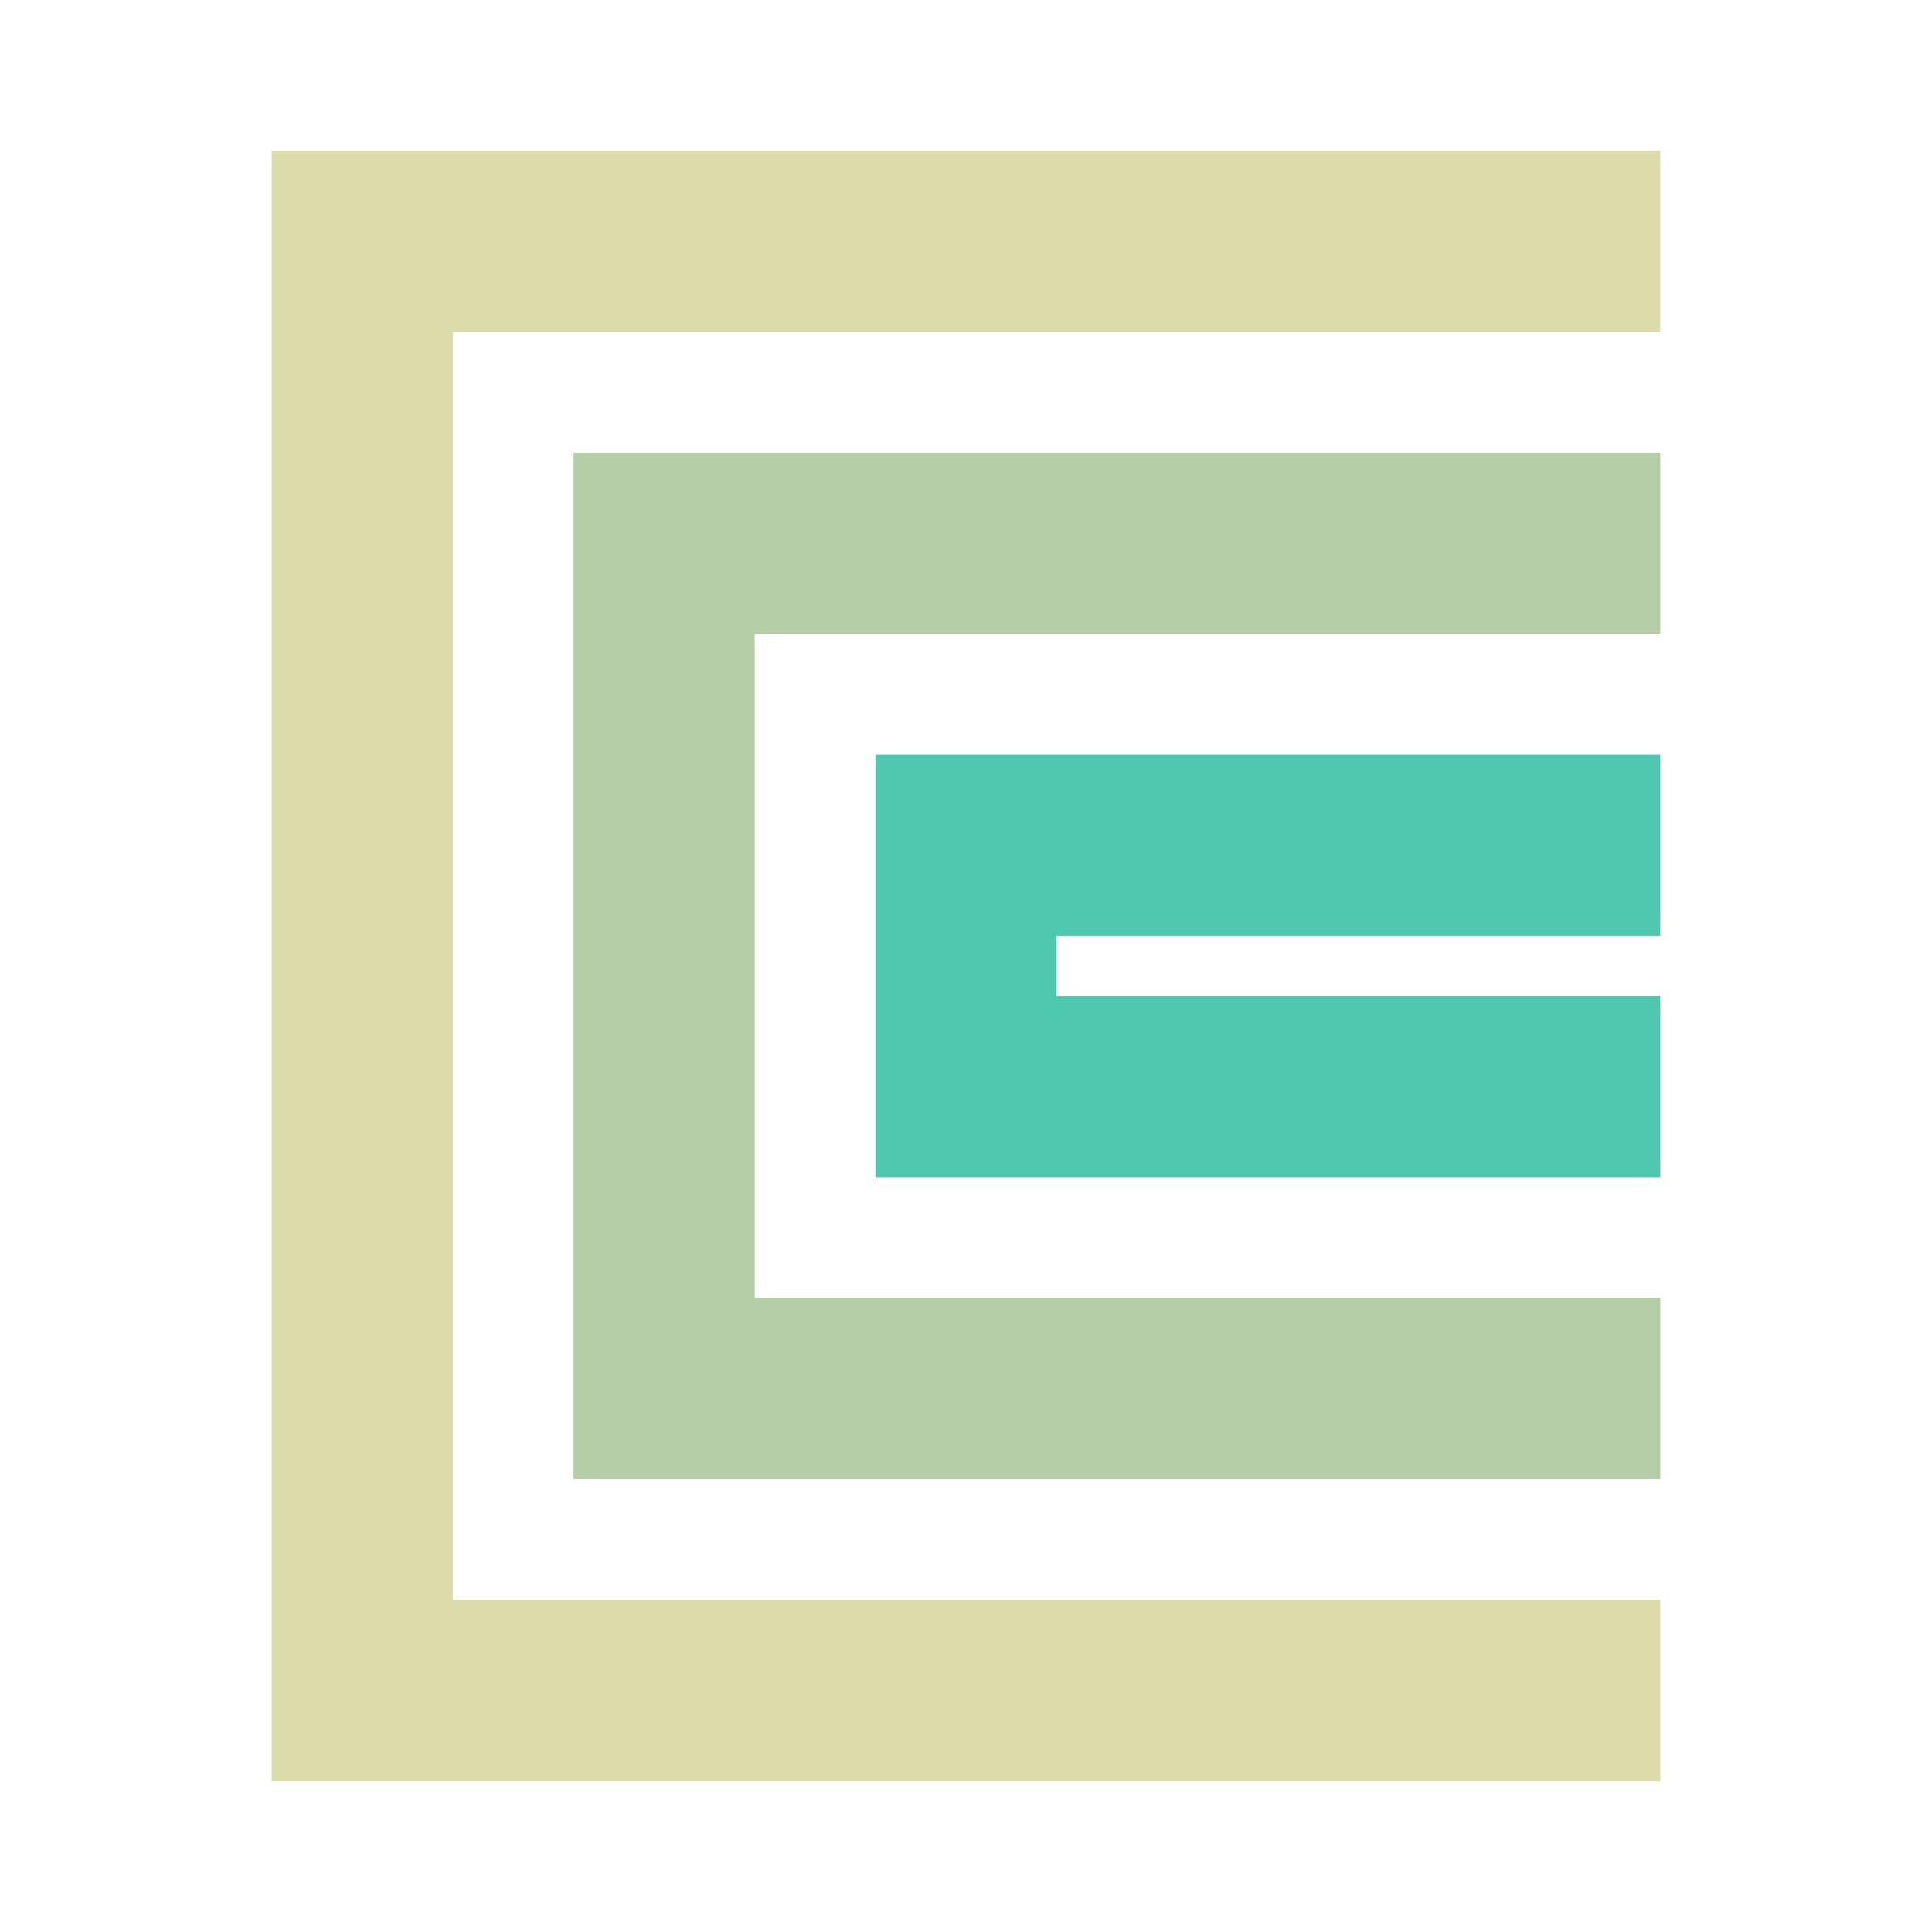
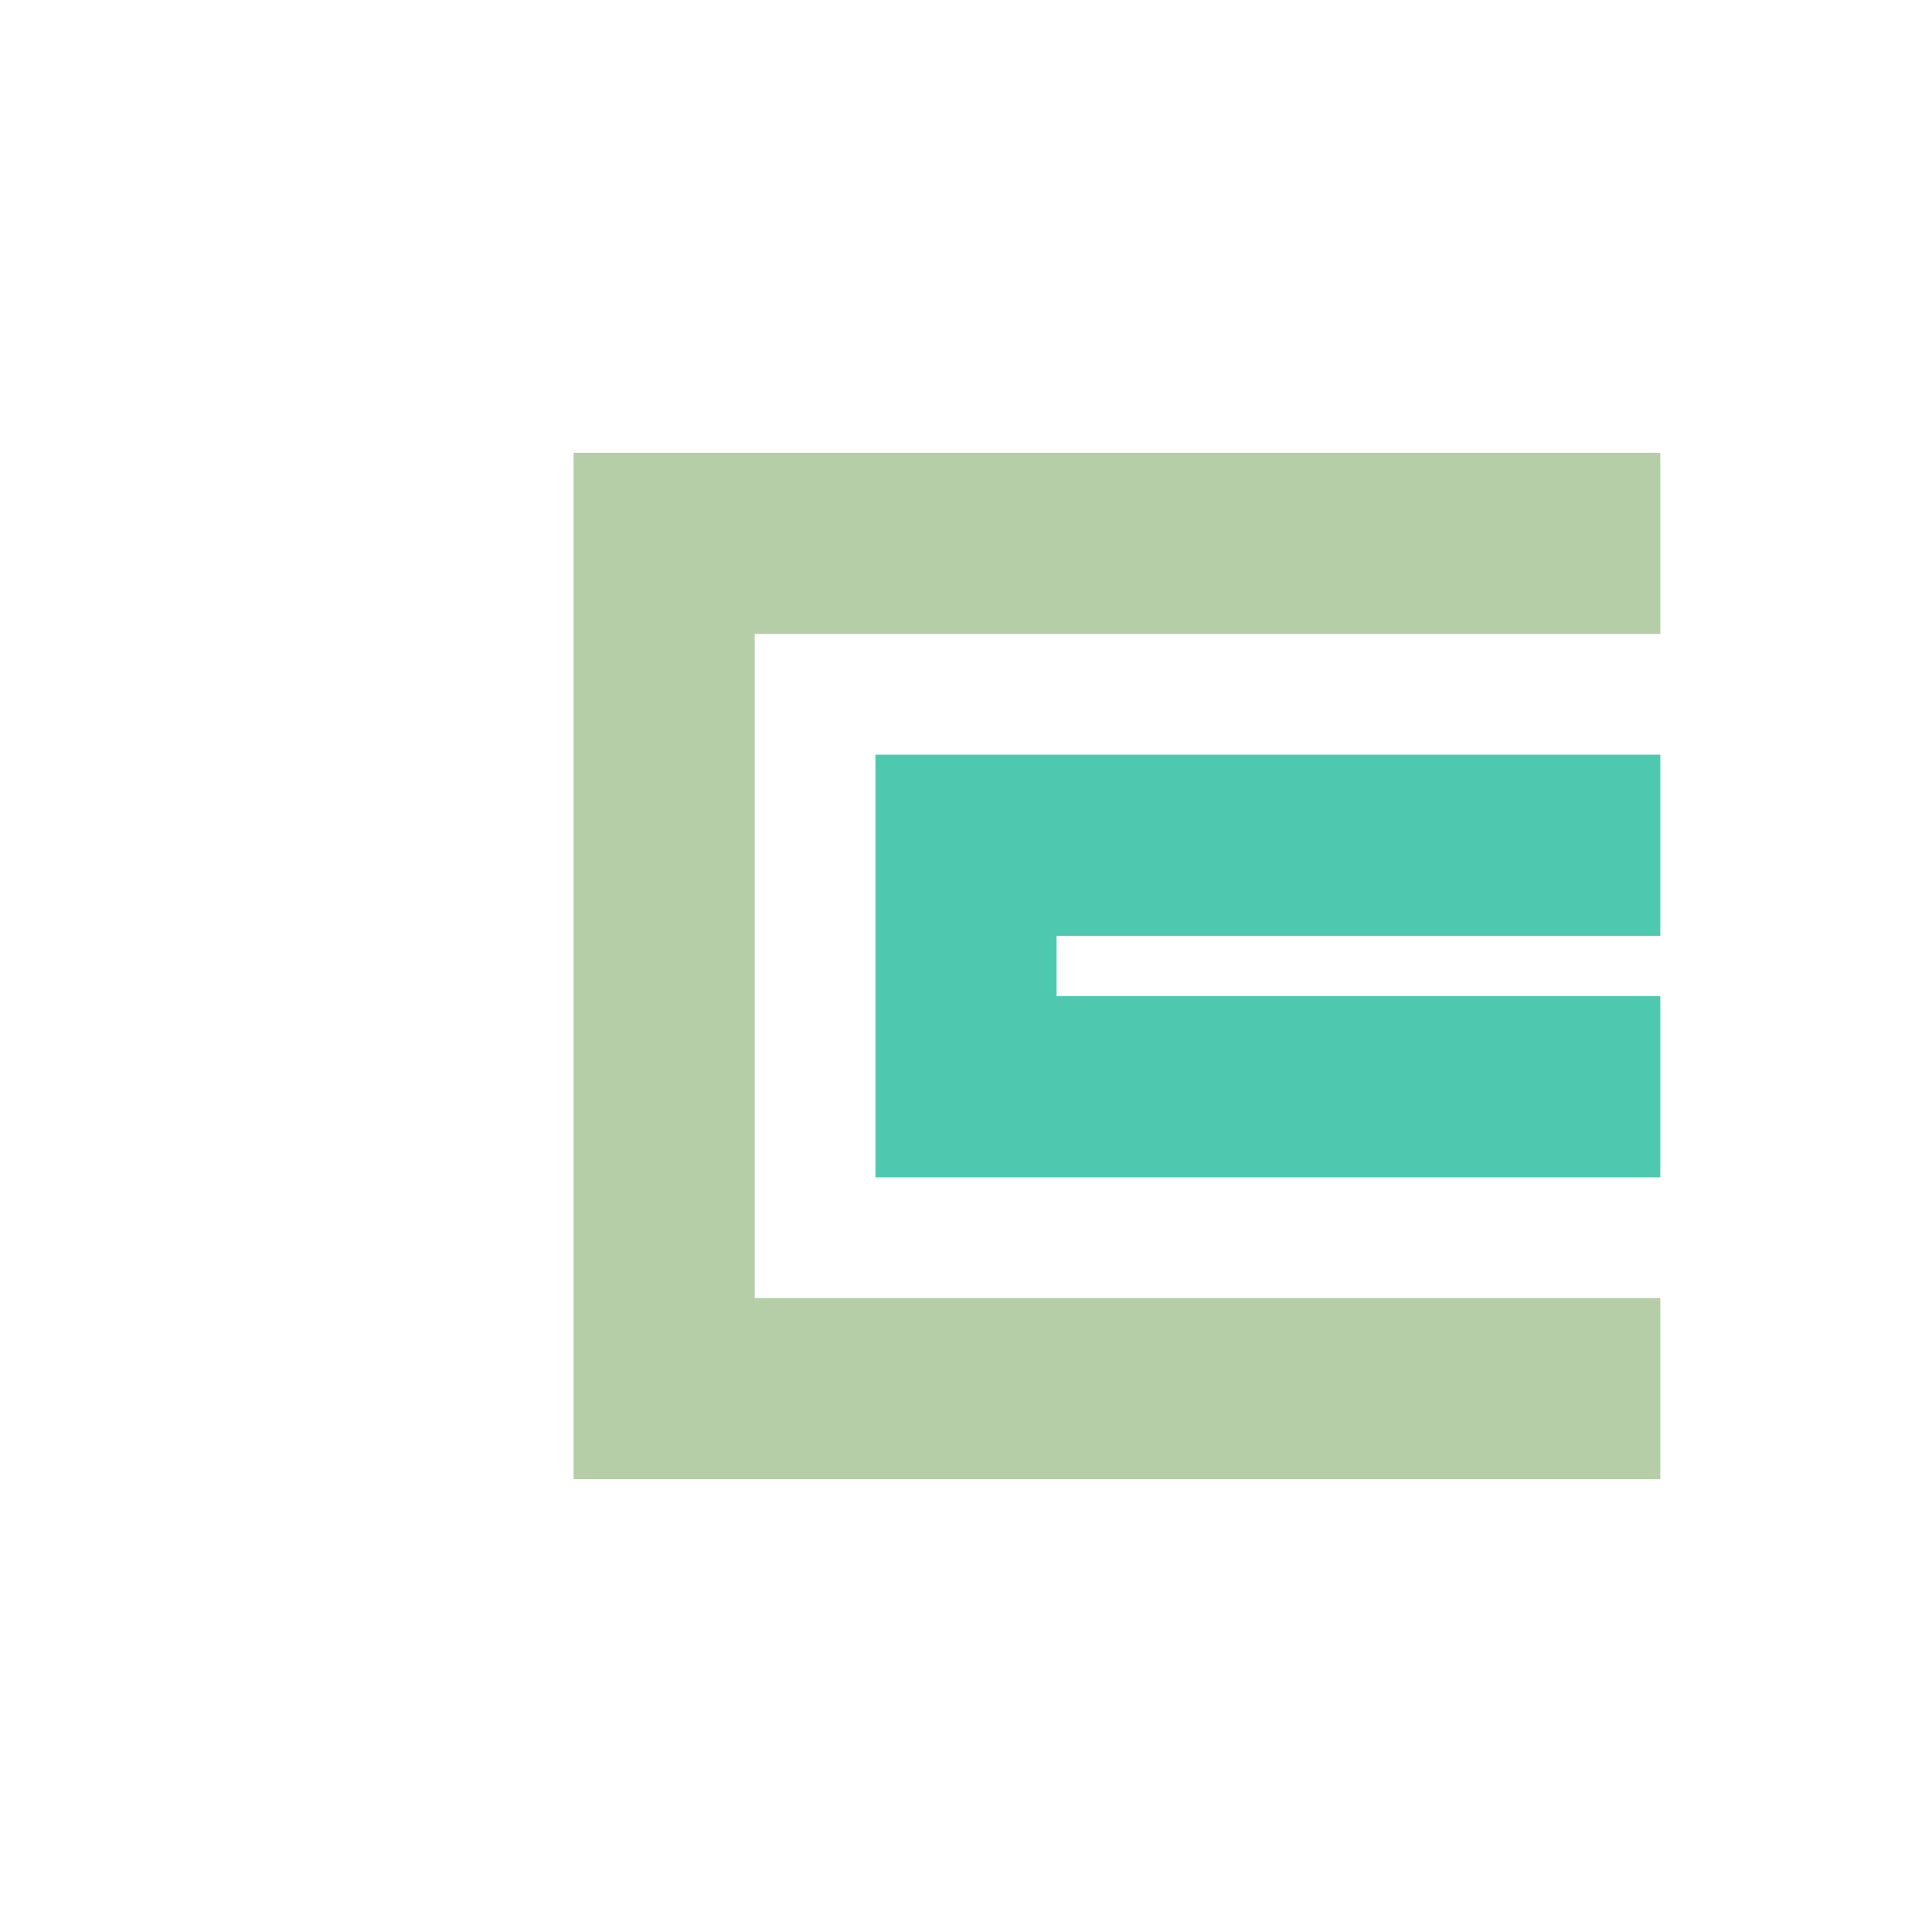
<svg xmlns="http://www.w3.org/2000/svg" viewBox="0 0 32 32">
-   <path d="M 26,4 L 6,4 L 6,28 L 26,28" stroke="#dcdcaa" stroke-width="3" fill="none" stroke-linecap="square" stroke-linejoin="miter" />
  <path d="M 26,9 L 11,9 L 11,23 L 26,23" stroke="#b5cea8" stroke-width="3" fill="none" stroke-linecap="square" stroke-linejoin="miter" />
  <path d="M 26,14 L 16,14 L 16,18 L 26,18" stroke="#4ec9b0" stroke-width="3" fill="none" stroke-linecap="square" stroke-linejoin="miter" />
</svg>